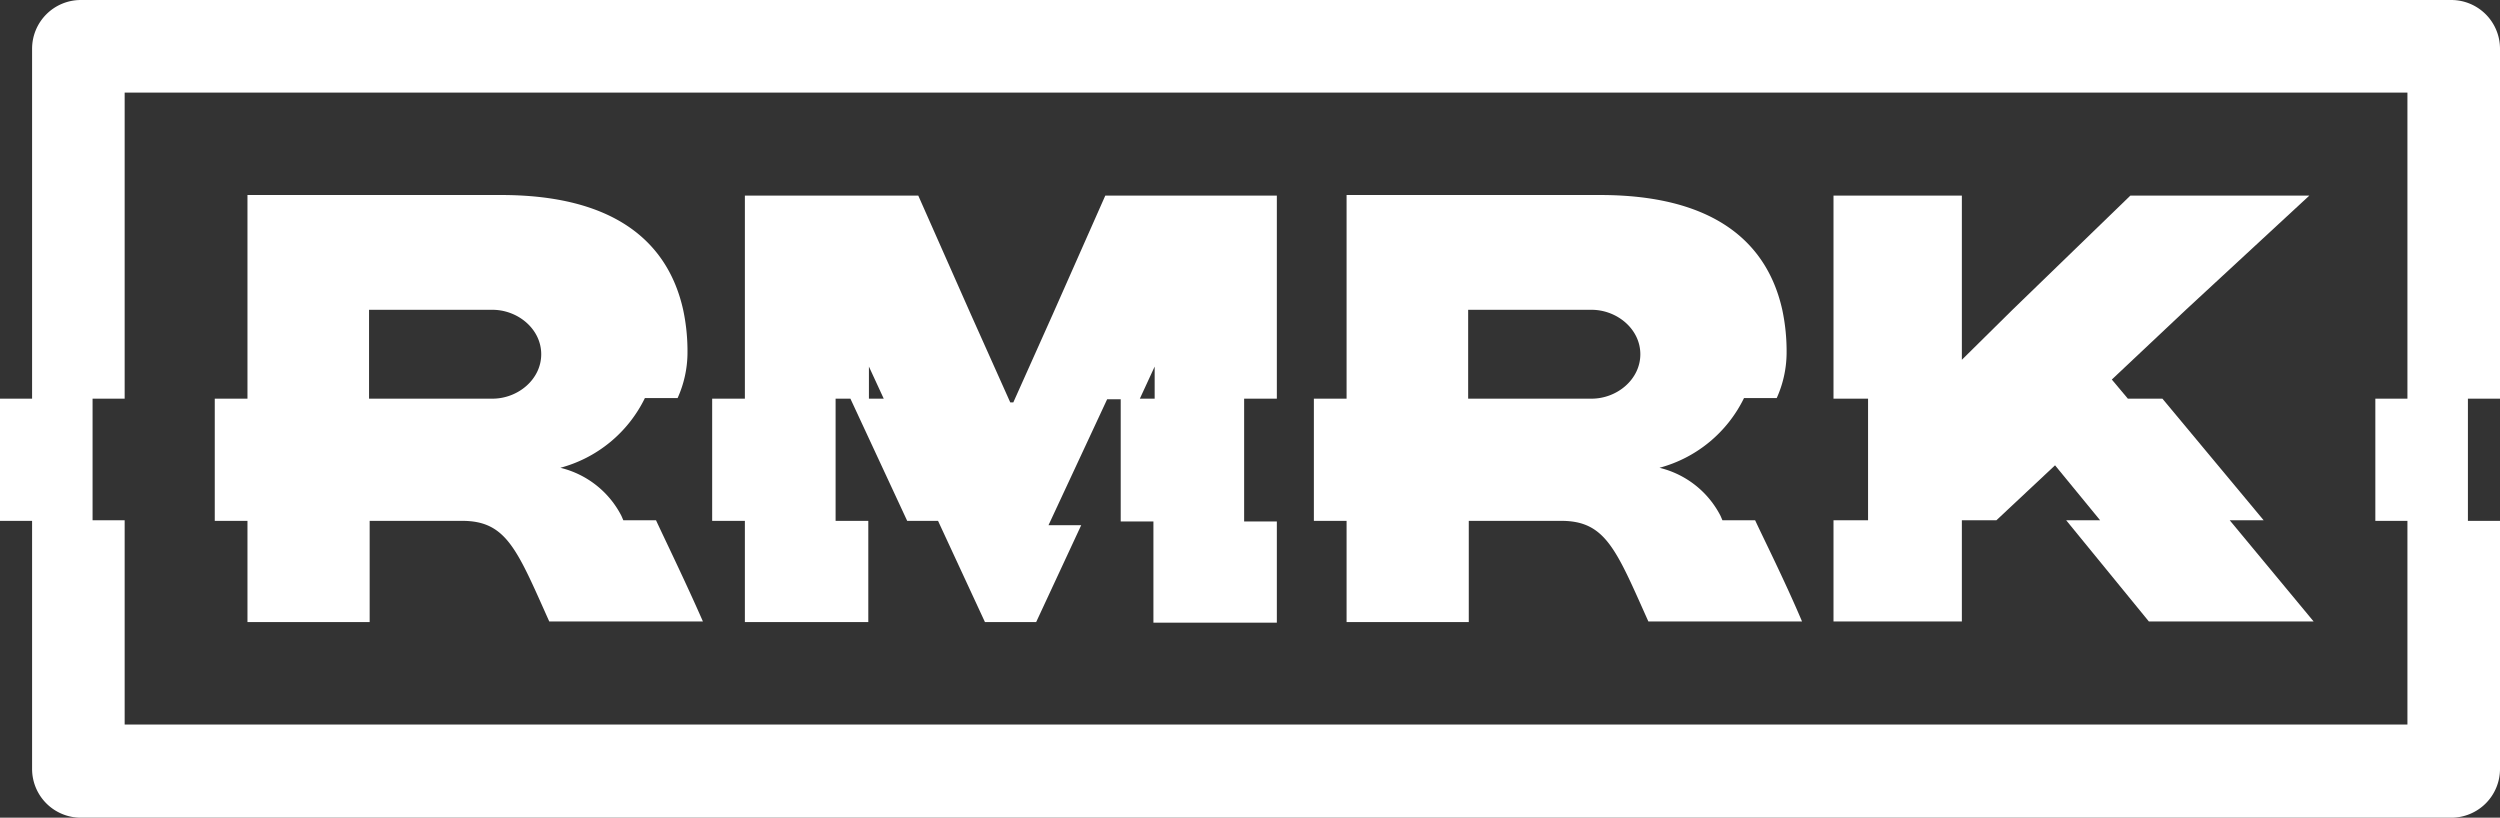
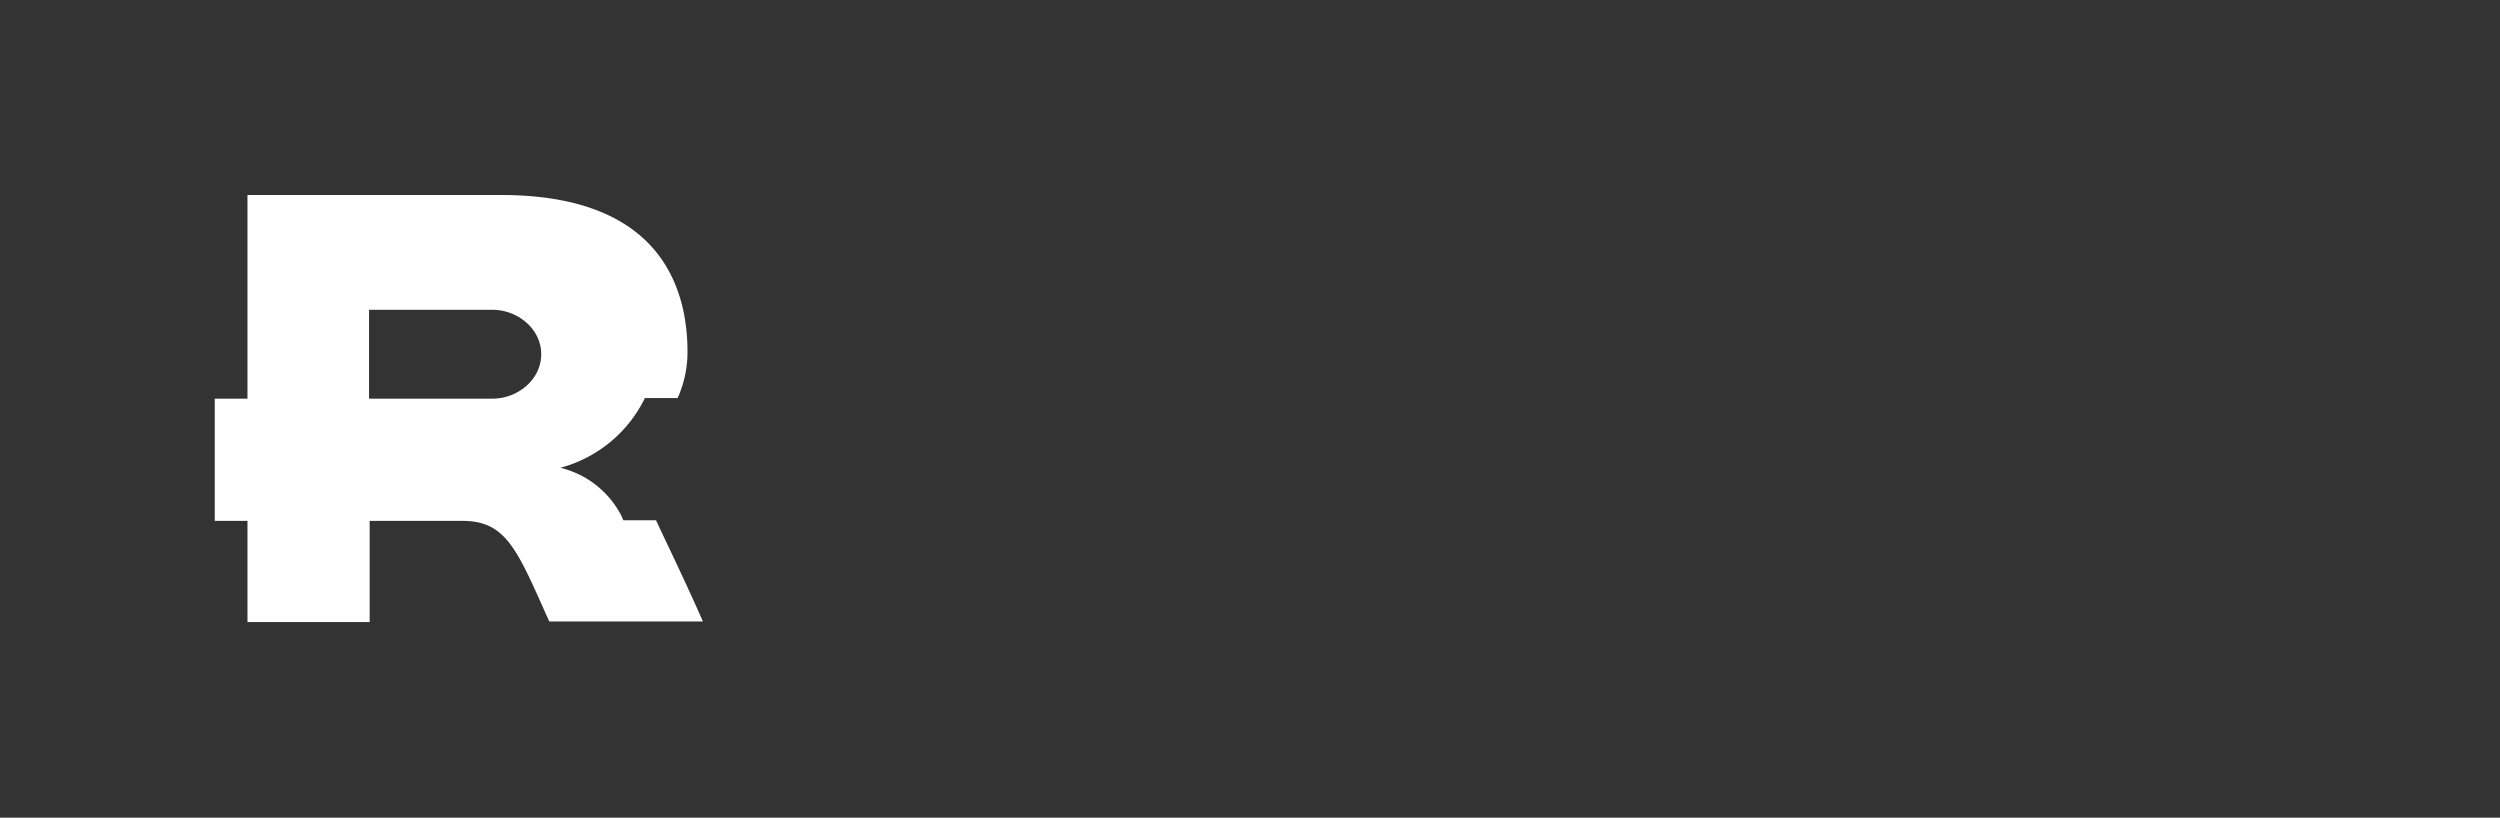
<svg xmlns="http://www.w3.org/2000/svg" width="405.1" height="132.5" viewBox="0 0 405.1 132.5">
  <rect x="0" y="0" width="405.1" height="132.5" fill="#333333" stroke="none" />
-   <polygon points="361.3 84.3 366.8 84.3 350.4 64.6 344.8 64.6 342.2 61.5 354.2 50.2 374.2 31.7 345.2 31.7 326.1 50.2 317.9 58.3 317.9 50.2 317.9 31.7 297.1 31.7 297.1 50.2 297.1 64.6 302.7 64.6 302.7 84.3 297.1 84.3 297.1 100.7 317.9 100.7 317.9 84.4 317.9 84.3 323.5 84.3 333 75.4 340.3 84.3 334.8 84.3 348.2 100.7 374.9 100.7 361.3 84.3" fill="#fff" />
-   <path d="M284.4,84.3h-5.3l-.3-.7a15.1,15.1,0,0,0-9.9-7.8,21.4,21.4,0,0,0,13.7-11.3h5.3a18,18,0,0,0,1.6-7.2,32.3,32.3,0,0,0-.7-7.1c-2.5-11.2-11.4-18.6-29.5-18.6H218.2v33h-5.3V84.4h5.3v16.4H238V84.4h15c7.2,0,8.9,4.7,14.1,16.3H292C289.3,94.3,285.5,86.7,284.4,84.3ZM237.9,50.2h20c4.1,0,7.9,3.1,7.9,7.2s-3.8,7.2-7.9,7.2h-20Z" fill="#fff" />
  <path d="M106.3,84.3H101l-.3-.7a15.1,15.1,0,0,0-9.9-7.8,21.4,21.4,0,0,0,13.7-11.3h5.3a18,18,0,0,0,1.6-7.2,32.3,32.3,0,0,0-.7-7.1C108.2,39,99.3,31.6,81.2,31.6H40.1v33H34.8V84.4h5.3v16.4H59.9V84.4h15c7.2,0,8.9,4.7,14.1,16.3h24.9C111.1,94.3,107.4,86.7,106.3,84.3ZM59.8,50.2h20c4.1,0,7.9,3.1,7.9,7.2s-3.8,7.2-7.9,7.2h-20Z" fill="#fff" />
-   <path d="M179.1,31.7l-8.5,19.2-6.4,14.3h-.5l-6.4-14.3-8.5-19.2H120.7V64.6h-5.3V84.4h5.3v16.4h20V84.4h-5.3V64.6h2.4L147,84.4h5l7.6,16.4h8.3l7.3-15.7h-5.3l9.5-20.4h2.2V84.5h5.3v16.4h20V84.5h-5.3V64.6h5.3V31.7ZM140.8,64.6V59.4l2.4,5.2Zm43.9,0,2.4-5.2v5.2Z" fill="#fff" />
-   <path d="M405.1,64.6V7.9A7.9,7.9,0,0,0,397.2,0H13.1A7.9,7.9,0,0,0,5.2,7.9V64.6H0V84.4H5.2v40.2a7.9,7.9,0,0,0,7.9,7.9H397.2a7.9,7.9,0,0,0,7.9-7.9V84.4h-5.2V64.6Zm-15,19.7v33.1H20.2V84.3H15V64.6h5.2V15H390.1V64.6h-5.2V84.4h5.2Z" fill="#fff" />
</svg>